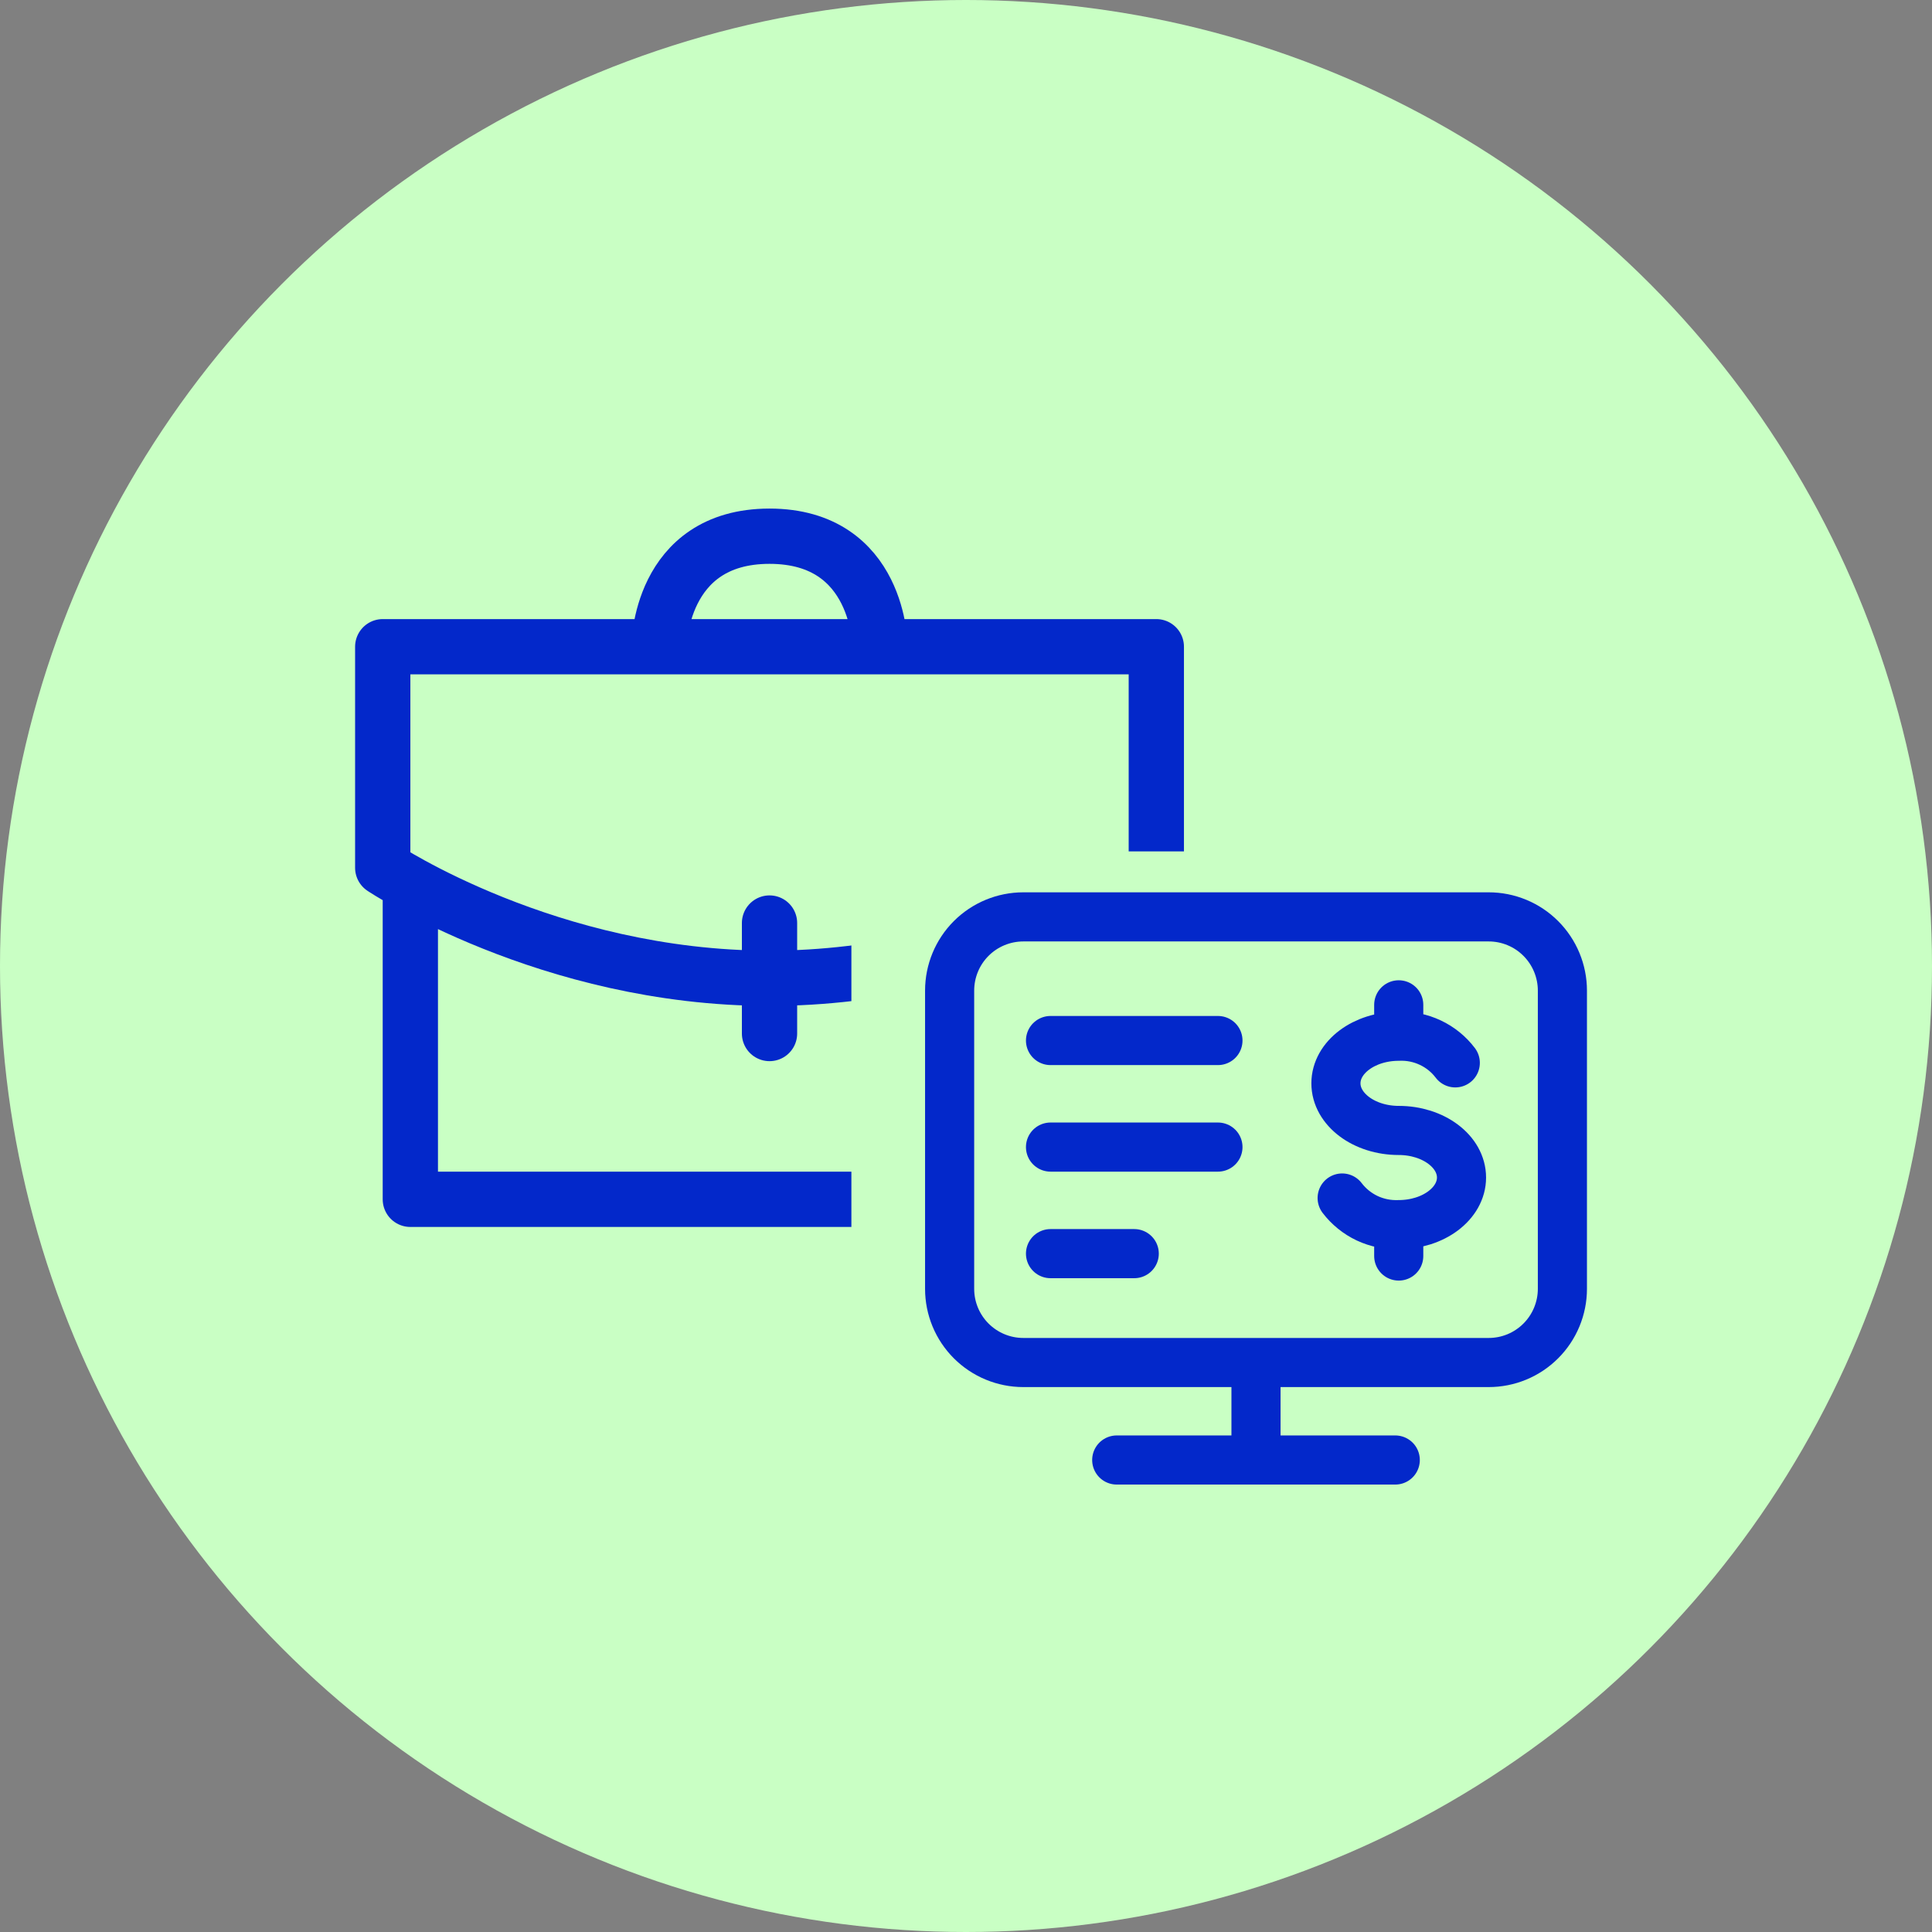
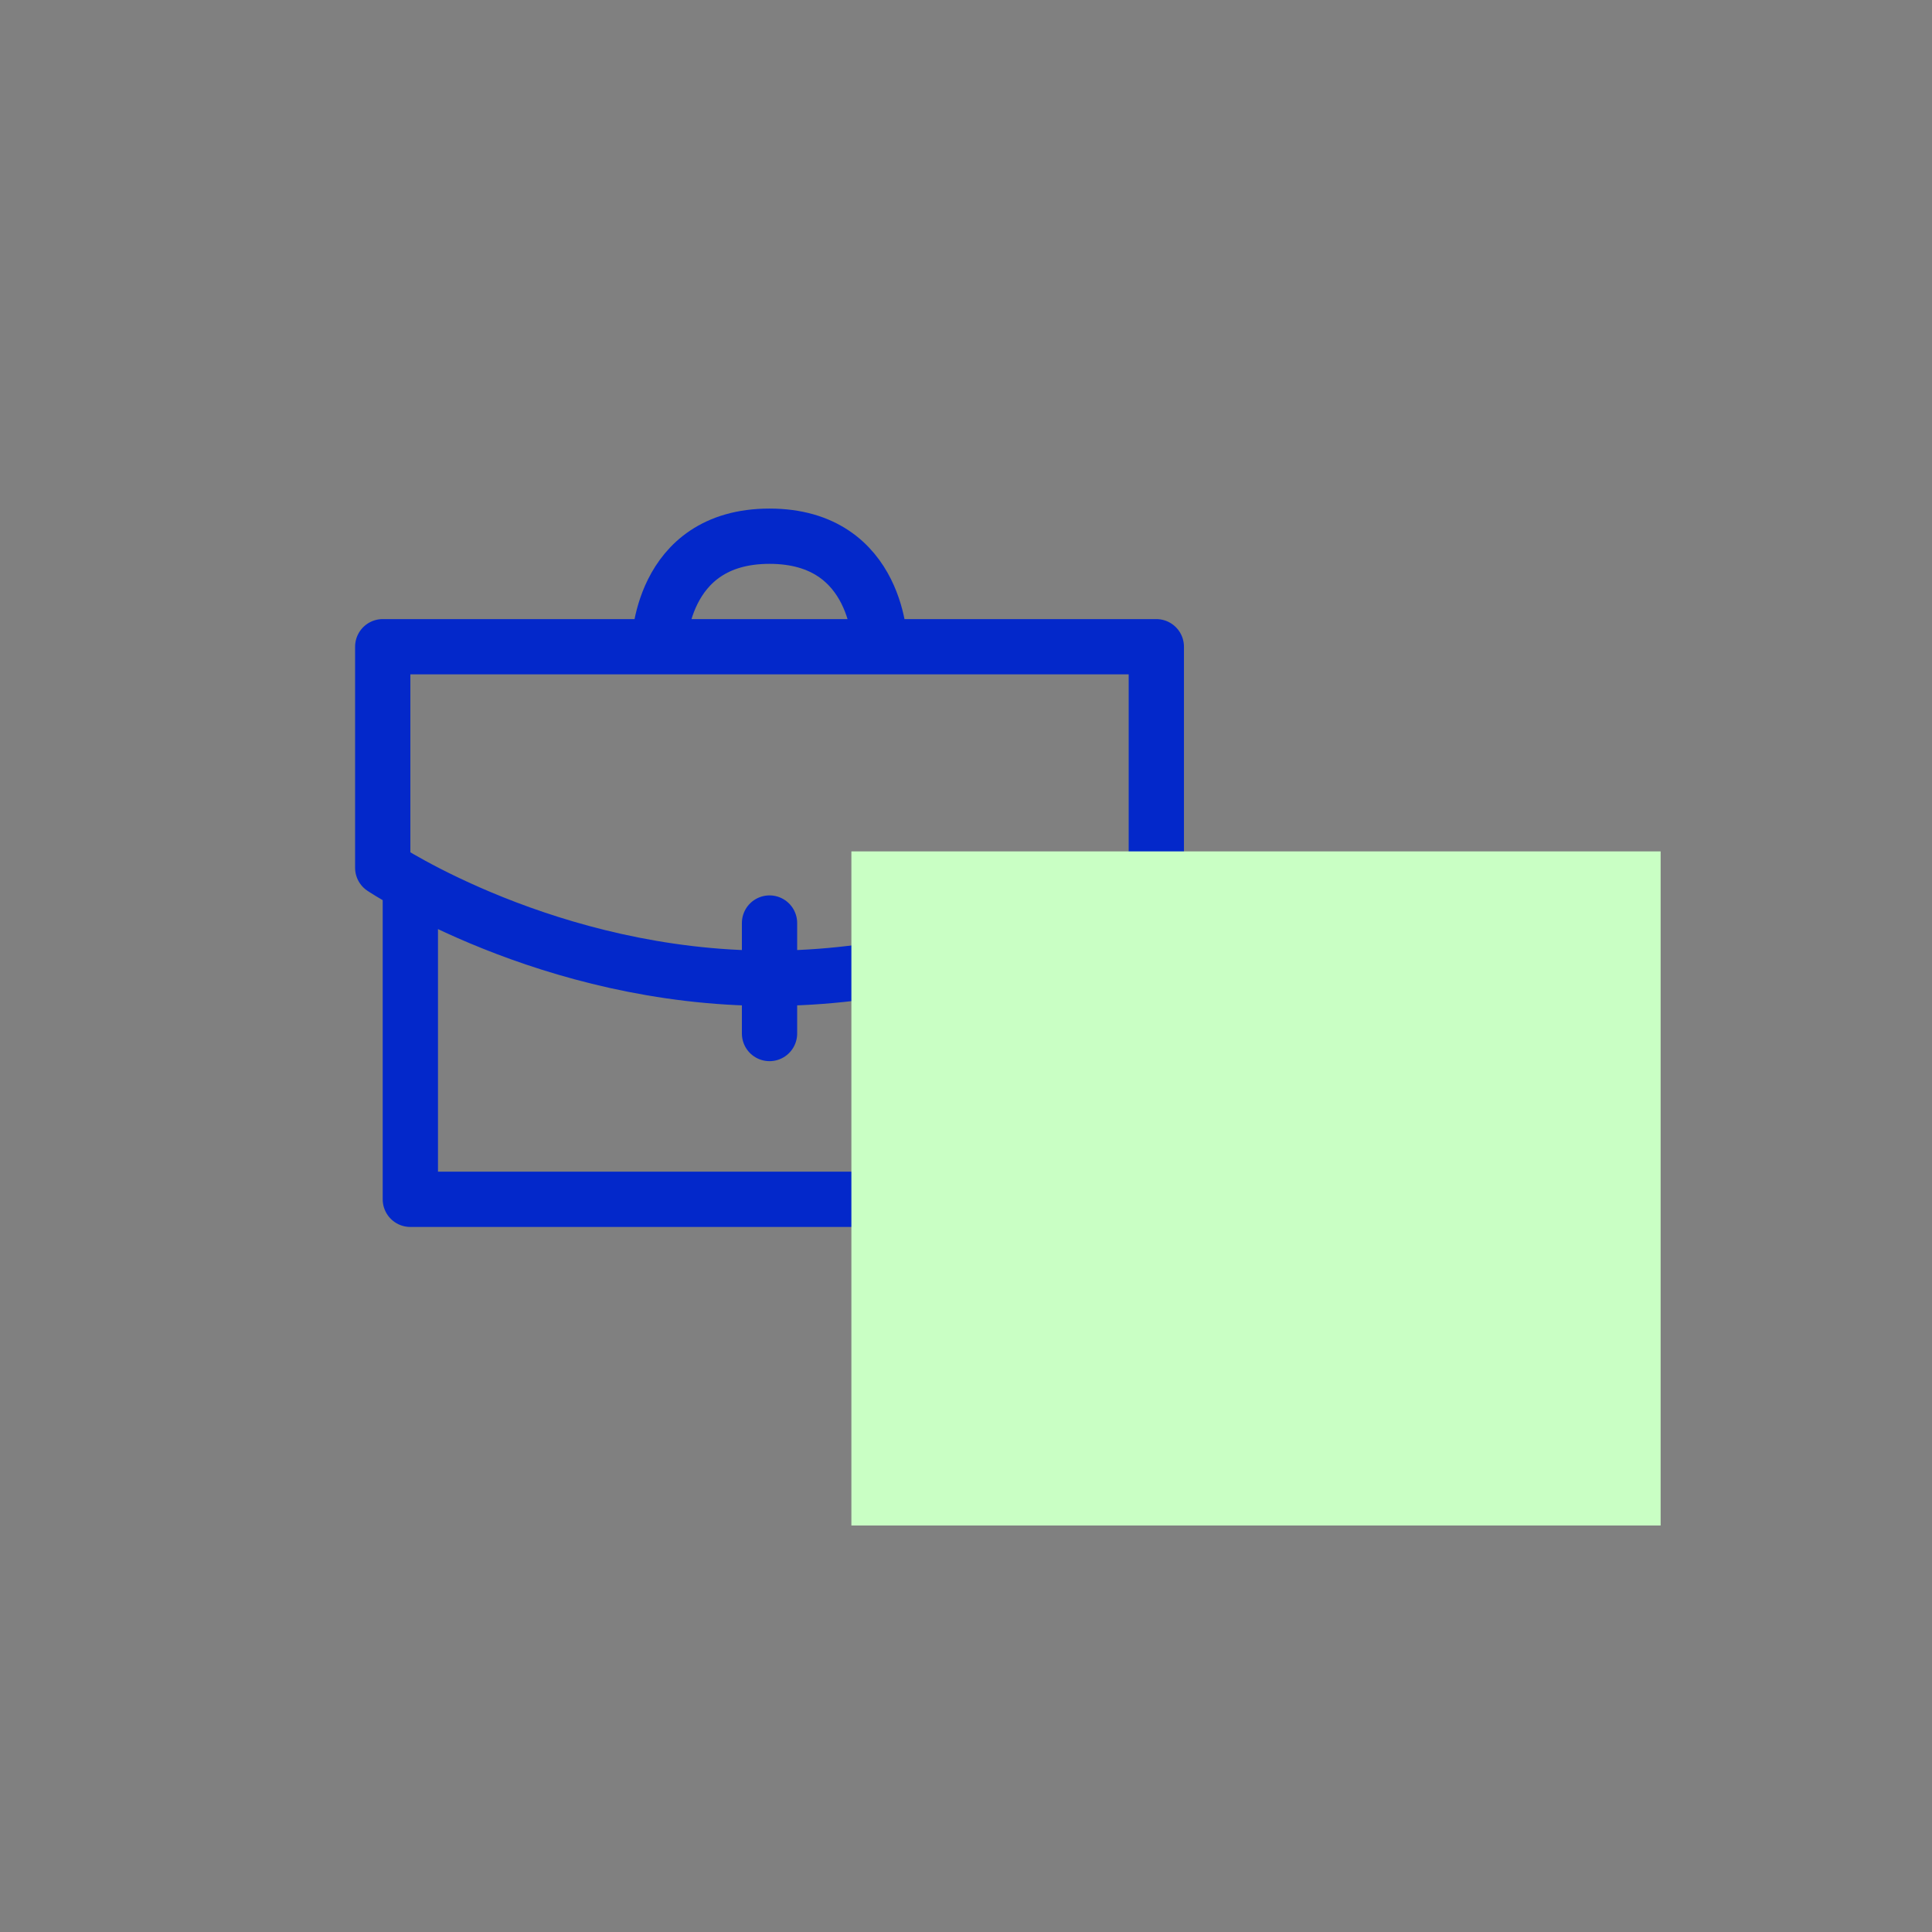
<svg xmlns="http://www.w3.org/2000/svg" width="59" height="59" viewBox="0 0 59 59" fill="none">
  <rect x="0" y="0" width="59" height="59" fill="#808080" stroke="none" />
-   <circle cx="29.5" cy="29.5" r="29.5" fill="#C9FFC4" />
  <path d="M34.469 27.344V36.625H12.531V27.344M23.5 31.562V28.188M26.875 19.75C26.875 19.75 26.875 16.375 23.5 16.375C20.125 16.375 20.125 19.75 20.125 19.75M11.688 19.75H35.312V26.5C35.312 26.5 30.25 29.875 23.5 29.875C16.75 29.875 11.688 26.5 11.688 26.5V19.75Z" stroke="#0328CA" stroke-width="1.688" stroke-linecap="round" stroke-linejoin="round" />
  <rect width="24.713" height="20.586" transform="translate(26 26)" fill="#C9FFC4" />
-   <path d="M40.987 36.585C41.188 36.849 41.451 37.061 41.751 37.203C42.052 37.344 42.383 37.411 42.715 37.398C43.773 37.398 44.632 36.754 44.632 35.96C44.632 35.165 43.773 34.522 42.715 34.522C41.657 34.522 40.797 33.877 40.797 33.083C40.797 32.289 41.656 31.645 42.715 31.645M42.715 31.645C43.047 31.631 43.377 31.698 43.678 31.84C43.979 31.981 44.241 32.193 44.442 32.458M42.715 31.645V30.686M42.715 37.399V38.357" stroke="#0328CA" stroke-width="1.5" stroke-linecap="round" stroke-linejoin="round" />
-   <path d="M38.356 41.609V44.586M34.103 44.586H42.609M32.081 31.776H37.194M32.081 35.03H37.194M32.081 38.284H34.638M45.462 28H31.251C30.654 28 30.081 28.237 29.659 28.659C29.237 29.081 29 29.654 29 30.251V39.359C29 39.956 29.237 40.528 29.659 40.95C30.081 41.372 30.654 41.609 31.251 41.609H45.462C45.758 41.609 46.05 41.551 46.323 41.438C46.596 41.325 46.844 41.159 47.053 40.95C47.262 40.741 47.428 40.493 47.541 40.22C47.654 39.947 47.713 39.654 47.713 39.359V30.251C47.713 29.955 47.654 29.662 47.541 29.389C47.428 29.116 47.262 28.868 47.053 28.659C46.844 28.45 46.596 28.284 46.323 28.171C46.05 28.058 45.758 28 45.462 28Z" stroke="#0328CA" stroke-width="1.5" stroke-linecap="round" stroke-linejoin="round" />
</svg>